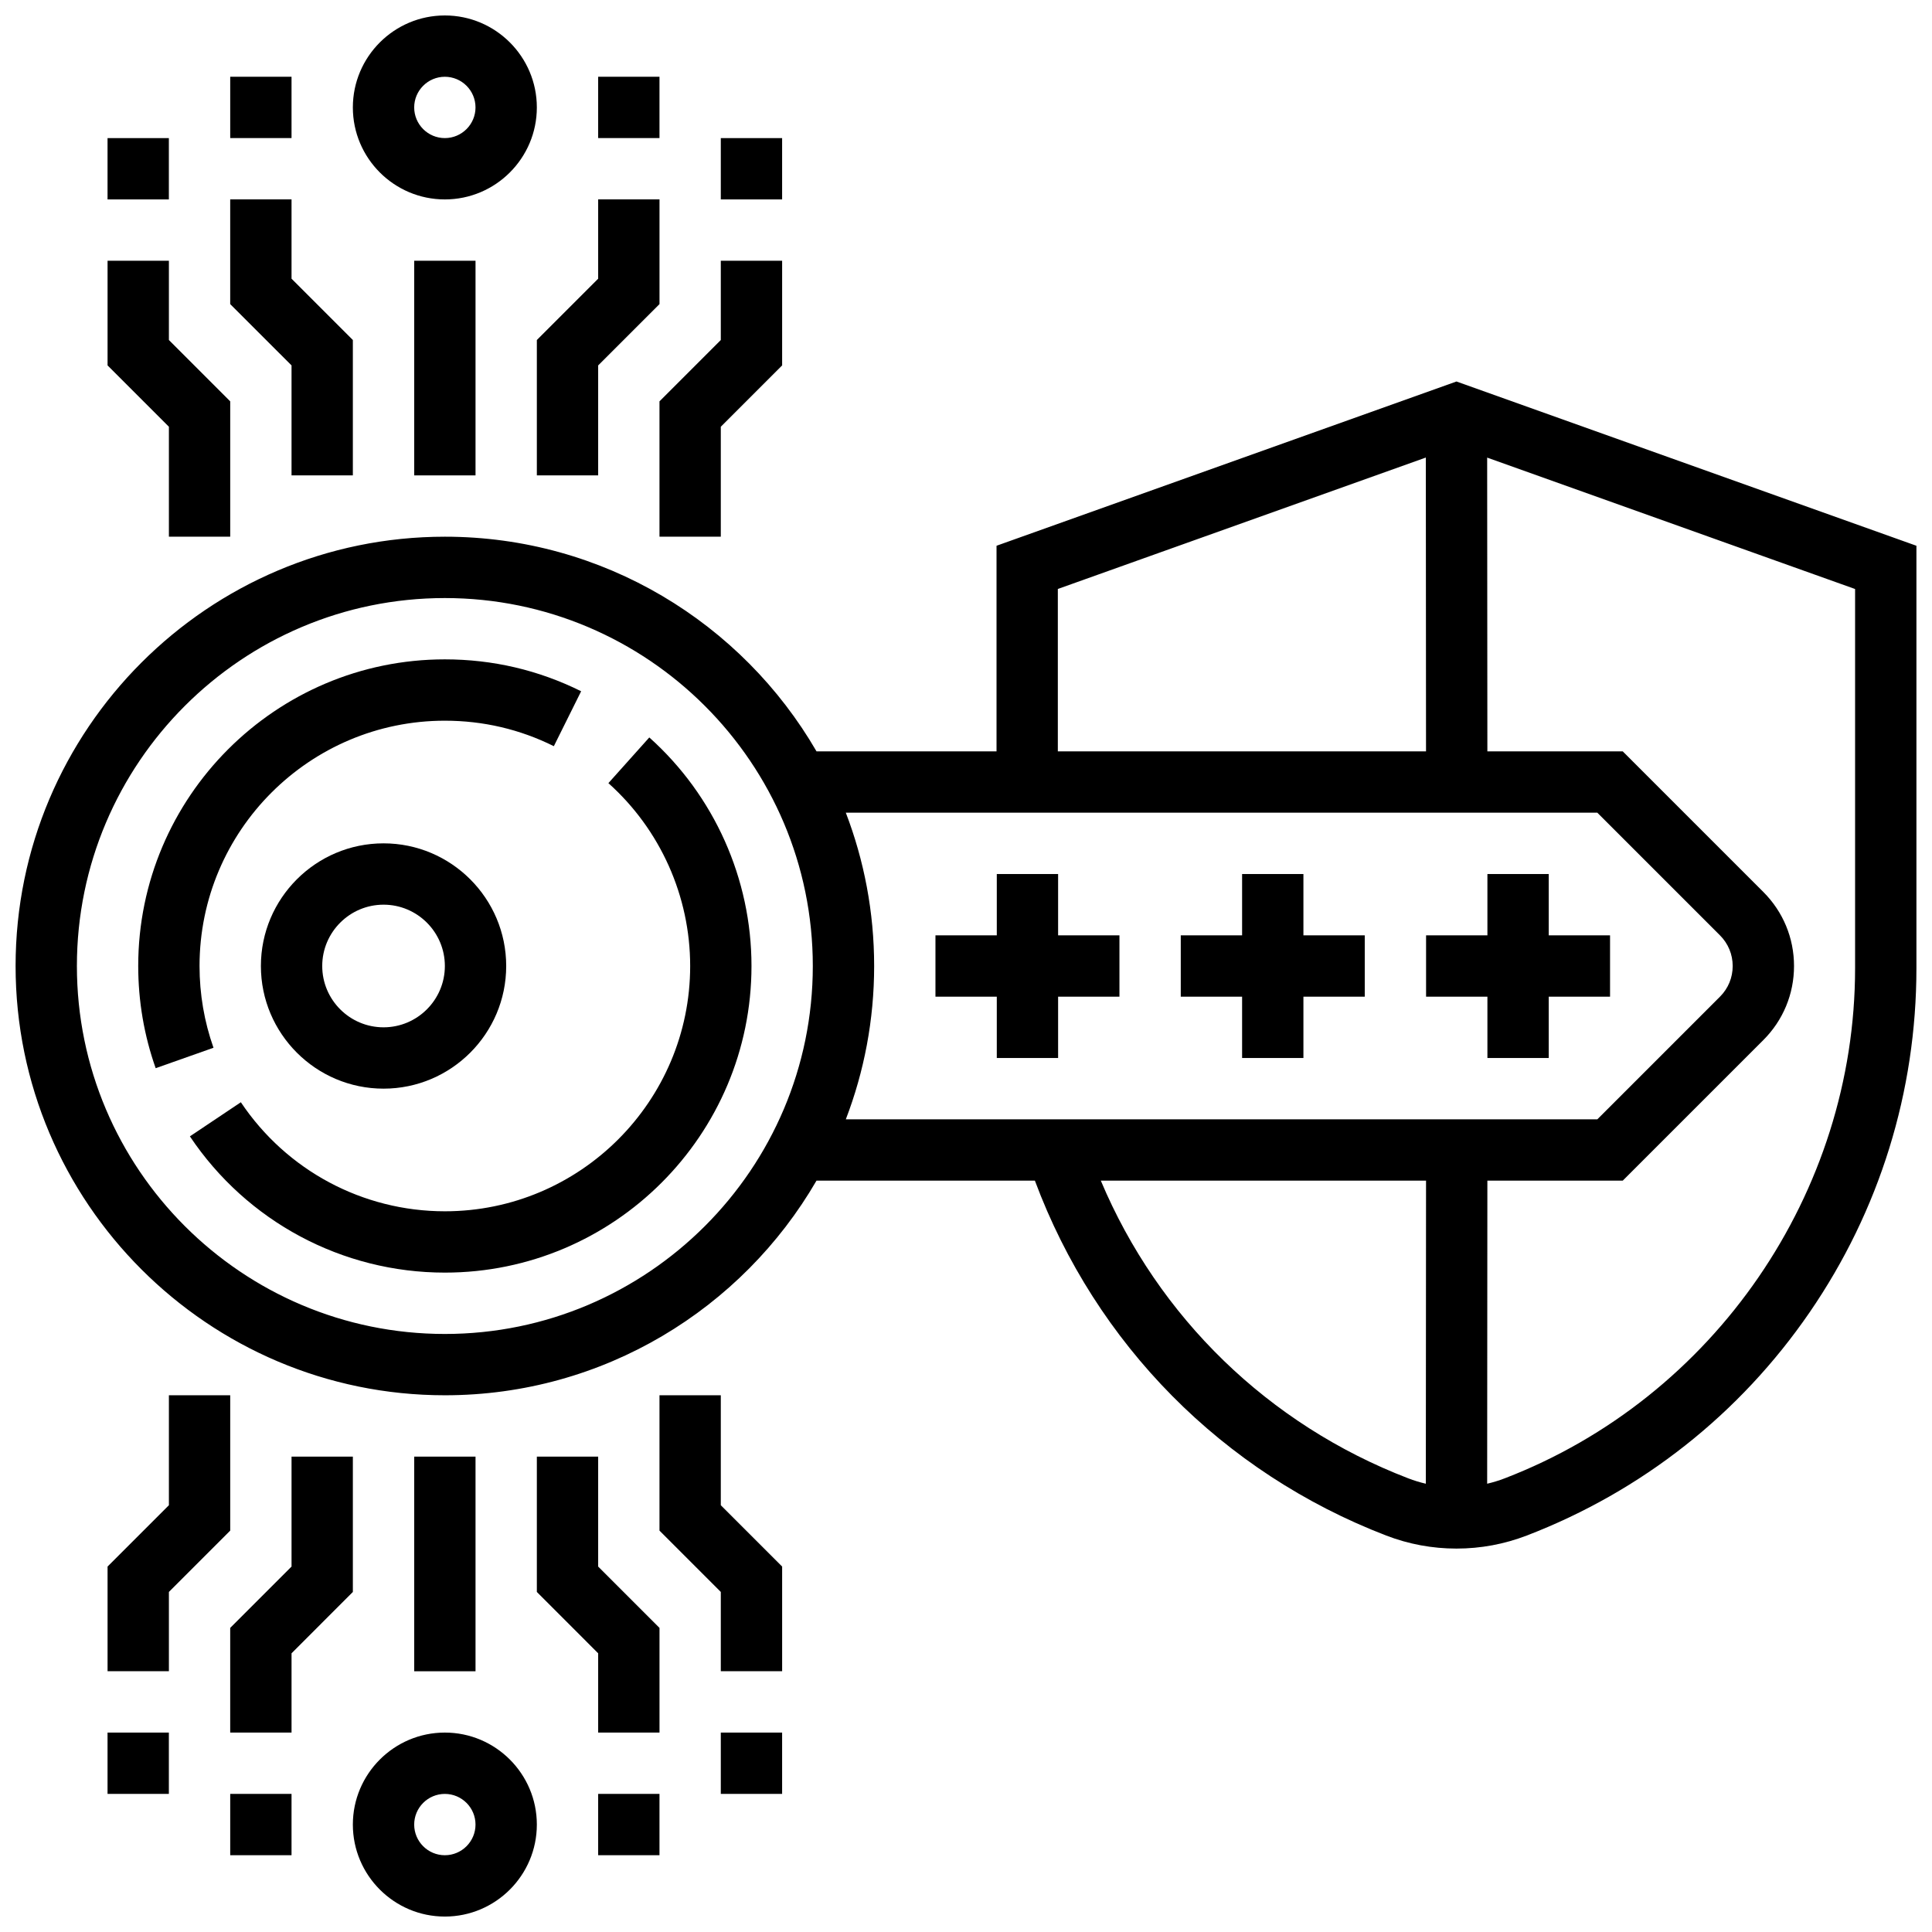
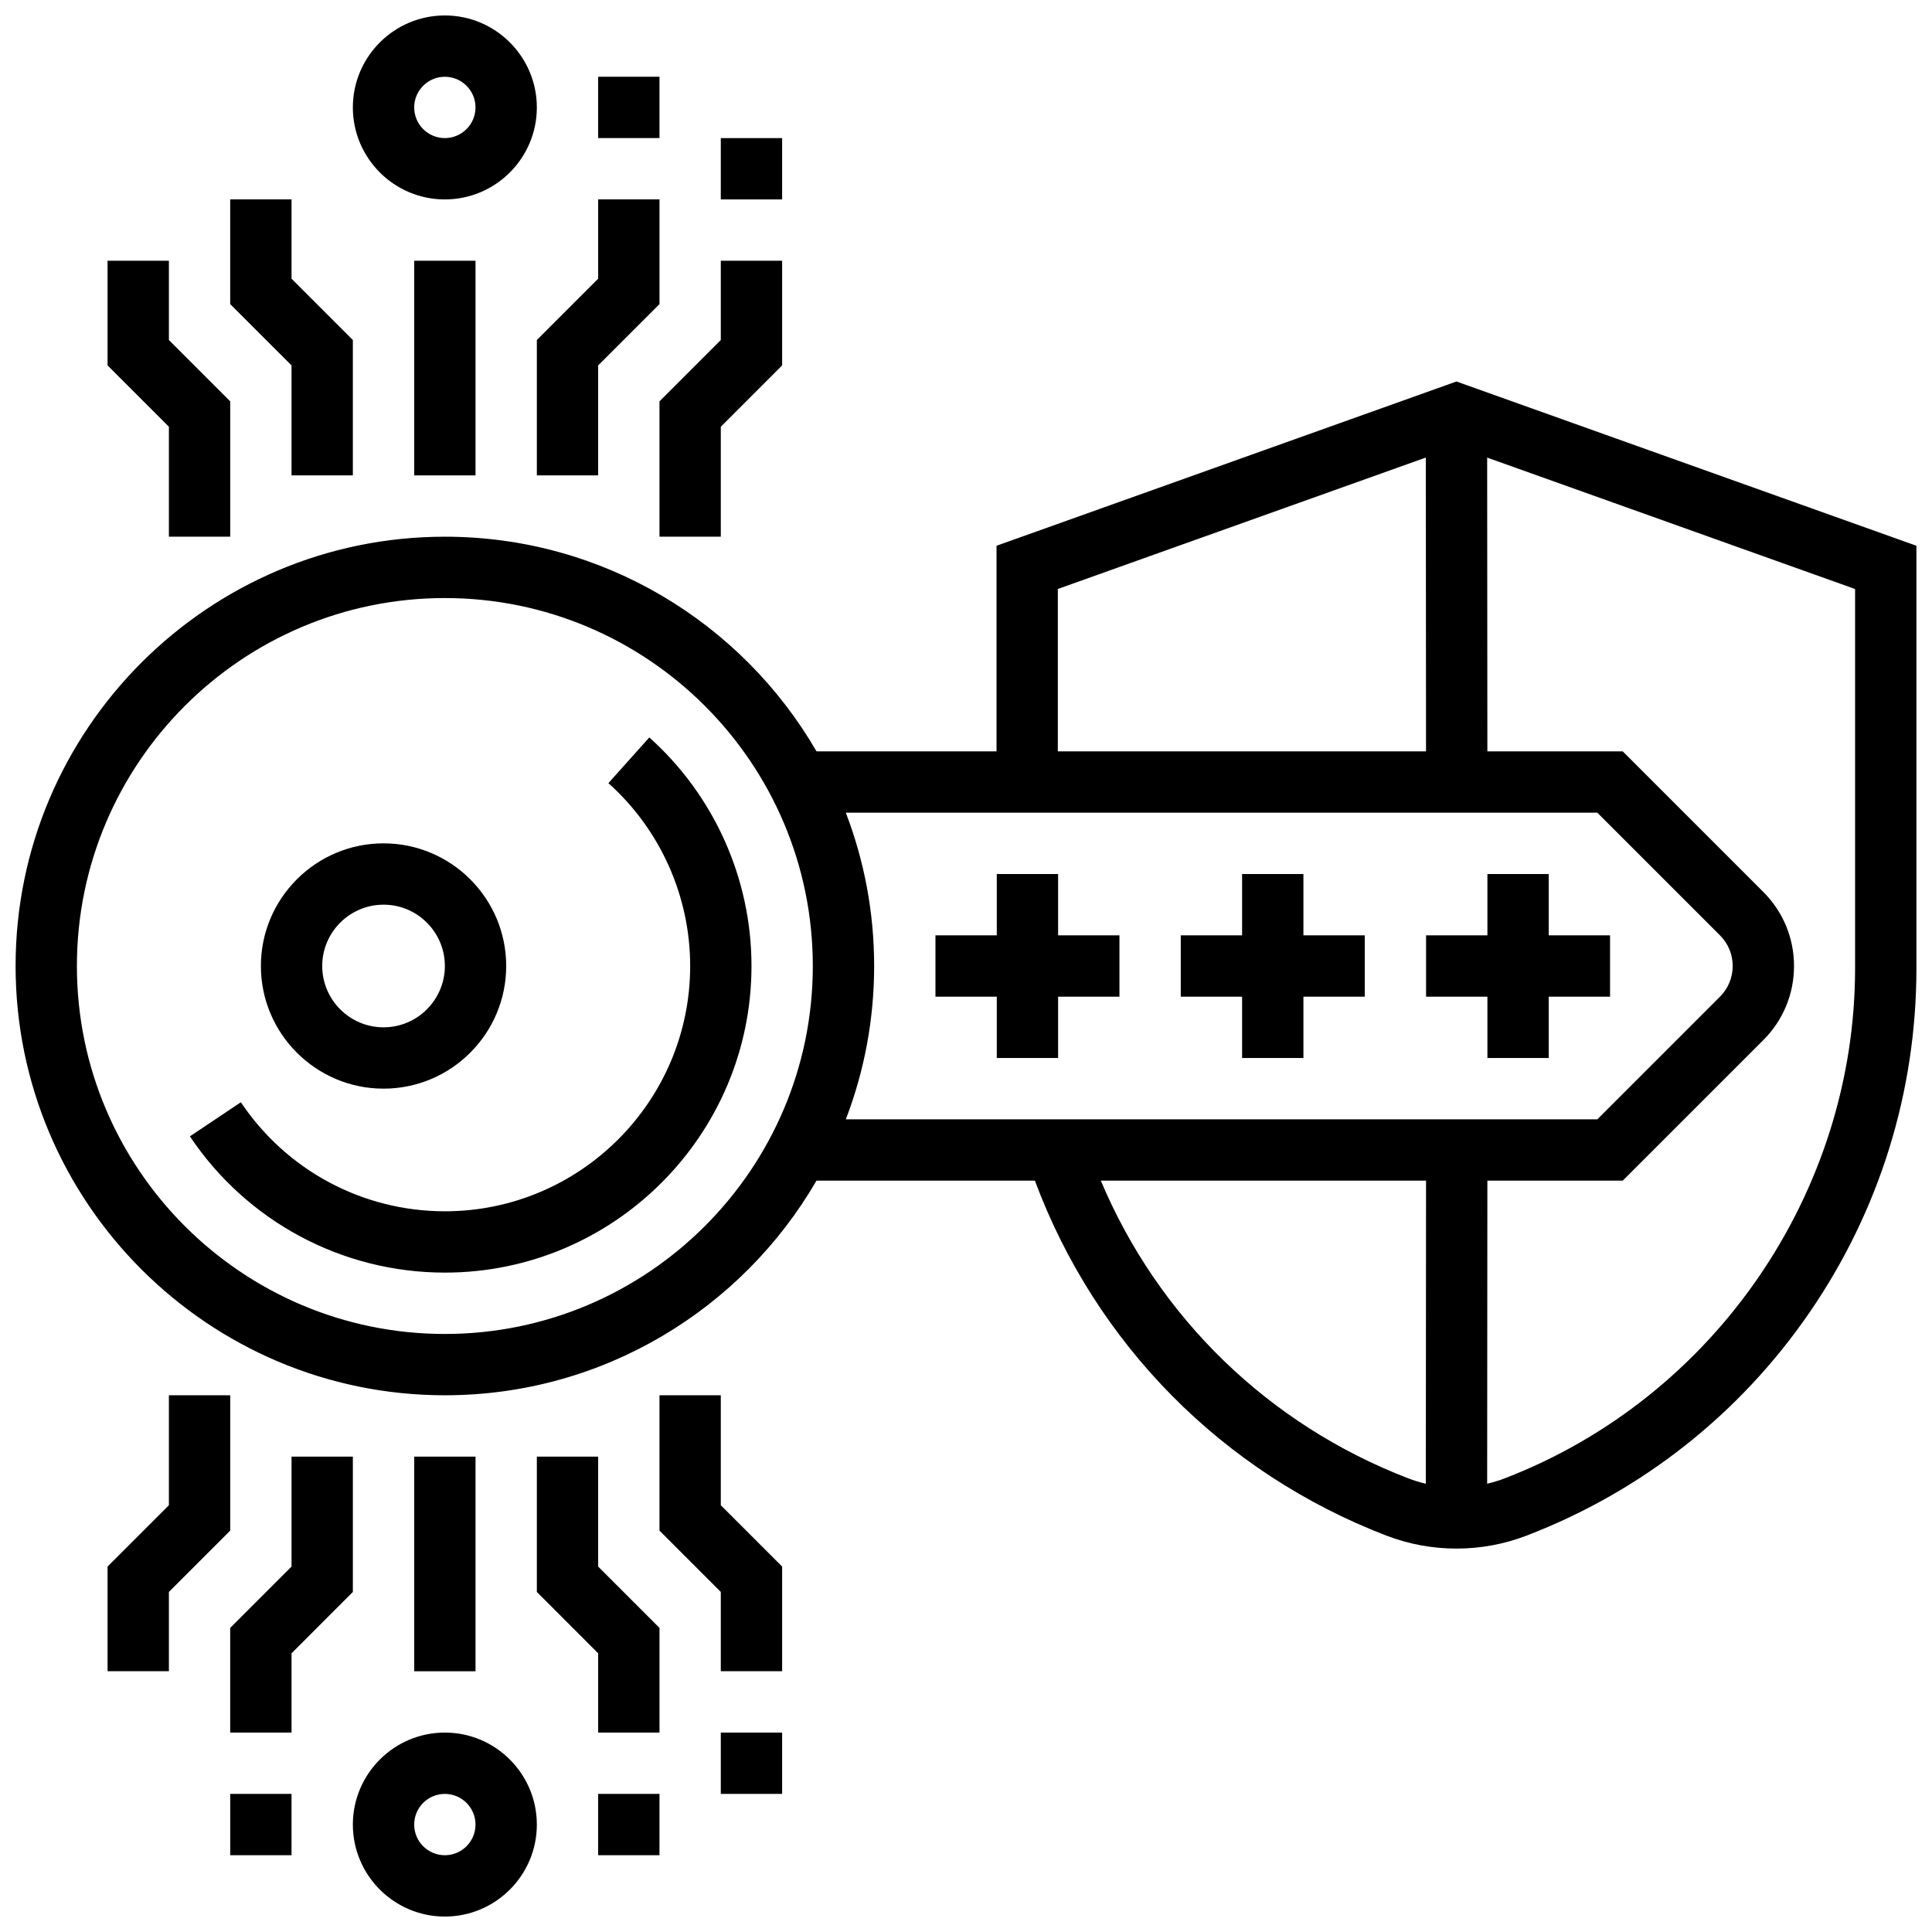
<svg xmlns="http://www.w3.org/2000/svg" width="800px" height="800px" version="1.1" viewBox="144 144 512 512">
  <defs>
    <clipPath id="c">
      <path d="m148.09 245h503.81v310h-503.81z" />
    </clipPath>
    <clipPath id="b">
      <path d="m237 603h50v48.902h-50z" />
    </clipPath>
    <clipPath id="a">
      <path d="m237 148.09h50v48.906h-50z" />
    </clipPath>
  </defs>
  <path d="m316.07 339.43-10.84 12.109c13.773 12.324 21.672 29.988 21.672 48.457 0 35.844-29.16 65.008-65.008 65.008-21.742 0-41.953-10.805-54.066-28.898l-13.504 9.039c15.137 22.609 40.395 36.109 67.57 36.109 44.805 0 81.258-36.453 81.258-81.258 0.004-23.086-9.871-45.164-27.082-60.566z" />
-   <path d="m196.88 400c0-35.844 29.16-65.008 65.008-65.008 10.152 0 19.871 2.273 28.887 6.754l7.234-14.555c-11.285-5.609-23.438-8.453-36.121-8.453-44.805 0-81.258 36.453-81.258 81.258 0 9.289 1.555 18.402 4.625 27.086l15.324-5.414c-2.453-6.938-3.699-14.23-3.699-21.668z" />
  <path d="m213.14 400c0 17.922 14.582 32.504 32.504 32.504s32.504-14.582 32.504-32.504-14.582-32.504-32.504-32.504c-17.926 0-32.504 14.578-32.504 32.504zm48.754 0c0 8.961-7.293 16.25-16.25 16.25-8.961 0-16.25-7.293-16.25-16.25 0-8.961 7.293-16.25 16.25-16.25 8.961-0.004 16.25 7.289 16.25 16.25z" />
  <path d="m408.16 424.38h16.25v-16.25h16.254v-16.254h-16.254v-16.25h-16.25v16.25h-16.254v16.254h16.254z" />
  <path d="m473.17 424.38h16.25v-16.25h16.254v-16.254h-16.254v-16.25h-16.25v16.25h-16.254v16.254h16.254z" />
  <g clip-path="url(#c)">
    <path d="m529.98 245.1-121.89 43.531v54.484h-47.707c-19.699-33.977-56.469-56.883-98.492-56.883-62.73 0-113.76 51.035-113.76 113.77s51.035 113.76 113.76 113.76c42.02 0 78.793-22.902 98.492-56.883h57.871c16.133 43.293 49.77 77.387 93.098 94.055 5.969 2.297 12.234 3.457 18.629 3.457s12.66-1.164 18.629-3.457c30.523-11.738 56.445-32.195 74.961-59.152 18.516-26.957 28.301-58.496 28.301-91.199v-111.95zm-105.64 54.984 97.52-34.828 0.051 77.859h-97.574v-43.031zm-162.45 197.43c-53.77 0-97.512-43.742-97.512-97.512s43.742-97.512 97.512-97.512 97.512 43.742 97.512 97.512c0 53.766-43.742 97.512-97.512 97.512zm106.26-138.14h199.16l32.504 32.504c2.172 2.172 3.367 5.059 3.367 8.125 0 3.07-1.195 5.957-3.367 8.125l-32.504 32.504-199.16 0.004c4.844-12.625 7.508-26.32 7.508-40.629s-2.664-28.008-7.508-40.633zm67.578 97.512h86.188l-0.055 80.316c-1.582-0.367-3.144-0.848-4.672-1.434-37.043-14.246-66.211-42.66-81.461-78.883zm199.89-56.297c0 59.5-37.309 113.82-92.844 135.18-1.523 0.586-3.082 1.062-4.66 1.43l0.055-80.316h35.875l37.266-37.262c5.238-5.238 8.125-12.207 8.125-19.617s-2.887-14.375-8.125-19.617l-37.266-37.266h-35.875l-0.055-77.852 97.504 34.824z" />
  </g>
  <path d="m538.18 424.38h16.25v-16.25h16.25v-16.254h-16.25v-16.25h-16.25v16.25h-16.254v16.254h16.254z" />
  <g clip-path="url(#b)">
    <path d="m261.89 603.15c-13.441 0-24.379 10.938-24.379 24.379s10.938 24.379 24.379 24.379 24.379-10.938 24.379-24.379-10.938-24.379-24.379-24.379zm0 32.504c-4.481 0-8.125-3.644-8.125-8.125 0-4.481 3.644-8.125 8.125-8.125s8.125 3.644 8.125 8.125c0 4.477-3.644 8.125-8.125 8.125z" />
  </g>
  <path d="m253.77 530.02h16.25v56.883h-16.25z" />
  <path d="m302.52 530.02h-16.25v35.867l16.25 16.254v21.012h16.254v-27.742l-16.254-16.254z" />
  <path d="m302.52 619.4h16.25v16.25h-16.25z" />
  <path d="m335.02 513.76h-16.25v35.871l16.25 16.25v21.012h16.254v-27.742l-16.254-16.25z" />
  <path d="m335.02 603.15h16.25v16.25h-16.25z" />
  <path d="m237.51 530.02h-16.25v29.137l-16.254 16.254v27.742h16.254v-21.012l16.25-16.254z" />
  <path d="m205.01 619.4h16.25v16.25h-16.25z" />
  <path d="m205.01 513.76h-16.25v29.141l-16.254 16.25v27.742h16.254v-21.012l16.25-16.25z" />
-   <path d="m172.5 603.15h16.25v16.25h-16.25z" />
  <g clip-path="url(#a)">
    <path d="m261.89 196.85c13.441 0 24.379-10.934 24.379-24.379 0-13.441-10.938-24.375-24.379-24.375s-24.379 10.934-24.379 24.379c0 13.441 10.938 24.375 24.379 24.375zm0-32.504c4.481 0 8.125 3.644 8.125 8.125s-3.644 8.125-8.125 8.125-8.125-3.644-8.125-8.125c0-4.477 3.644-8.125 8.125-8.125z" />
  </g>
  <path d="m253.77 213.1h16.25v56.883h-16.25z" />
  <path d="m286.27 269.98h16.25v-29.141l16.254-16.25v-27.746h-16.254v21.016l-16.25 16.25z" />
  <path d="m302.52 164.34h16.25v16.25h-16.25z" />
  <path d="m318.77 286.23h16.25v-29.137l16.254-16.254v-27.742h-16.254v21.012l-16.25 16.254z" />
  <path d="m335.02 180.6h16.25v16.25h-16.25z" />
  <path d="m221.26 269.98h16.25v-35.871l-16.25-16.25v-21.016h-16.254v27.746l16.254 16.25z" />
-   <path d="m205.01 164.34h16.25v16.25h-16.25z" />
  <path d="m188.76 286.23h16.25v-35.867l-16.25-16.254v-21.012h-16.254v27.742l16.254 16.254z" />
-   <path d="m172.5 180.6h16.25v16.25h-16.25z" />
</svg>